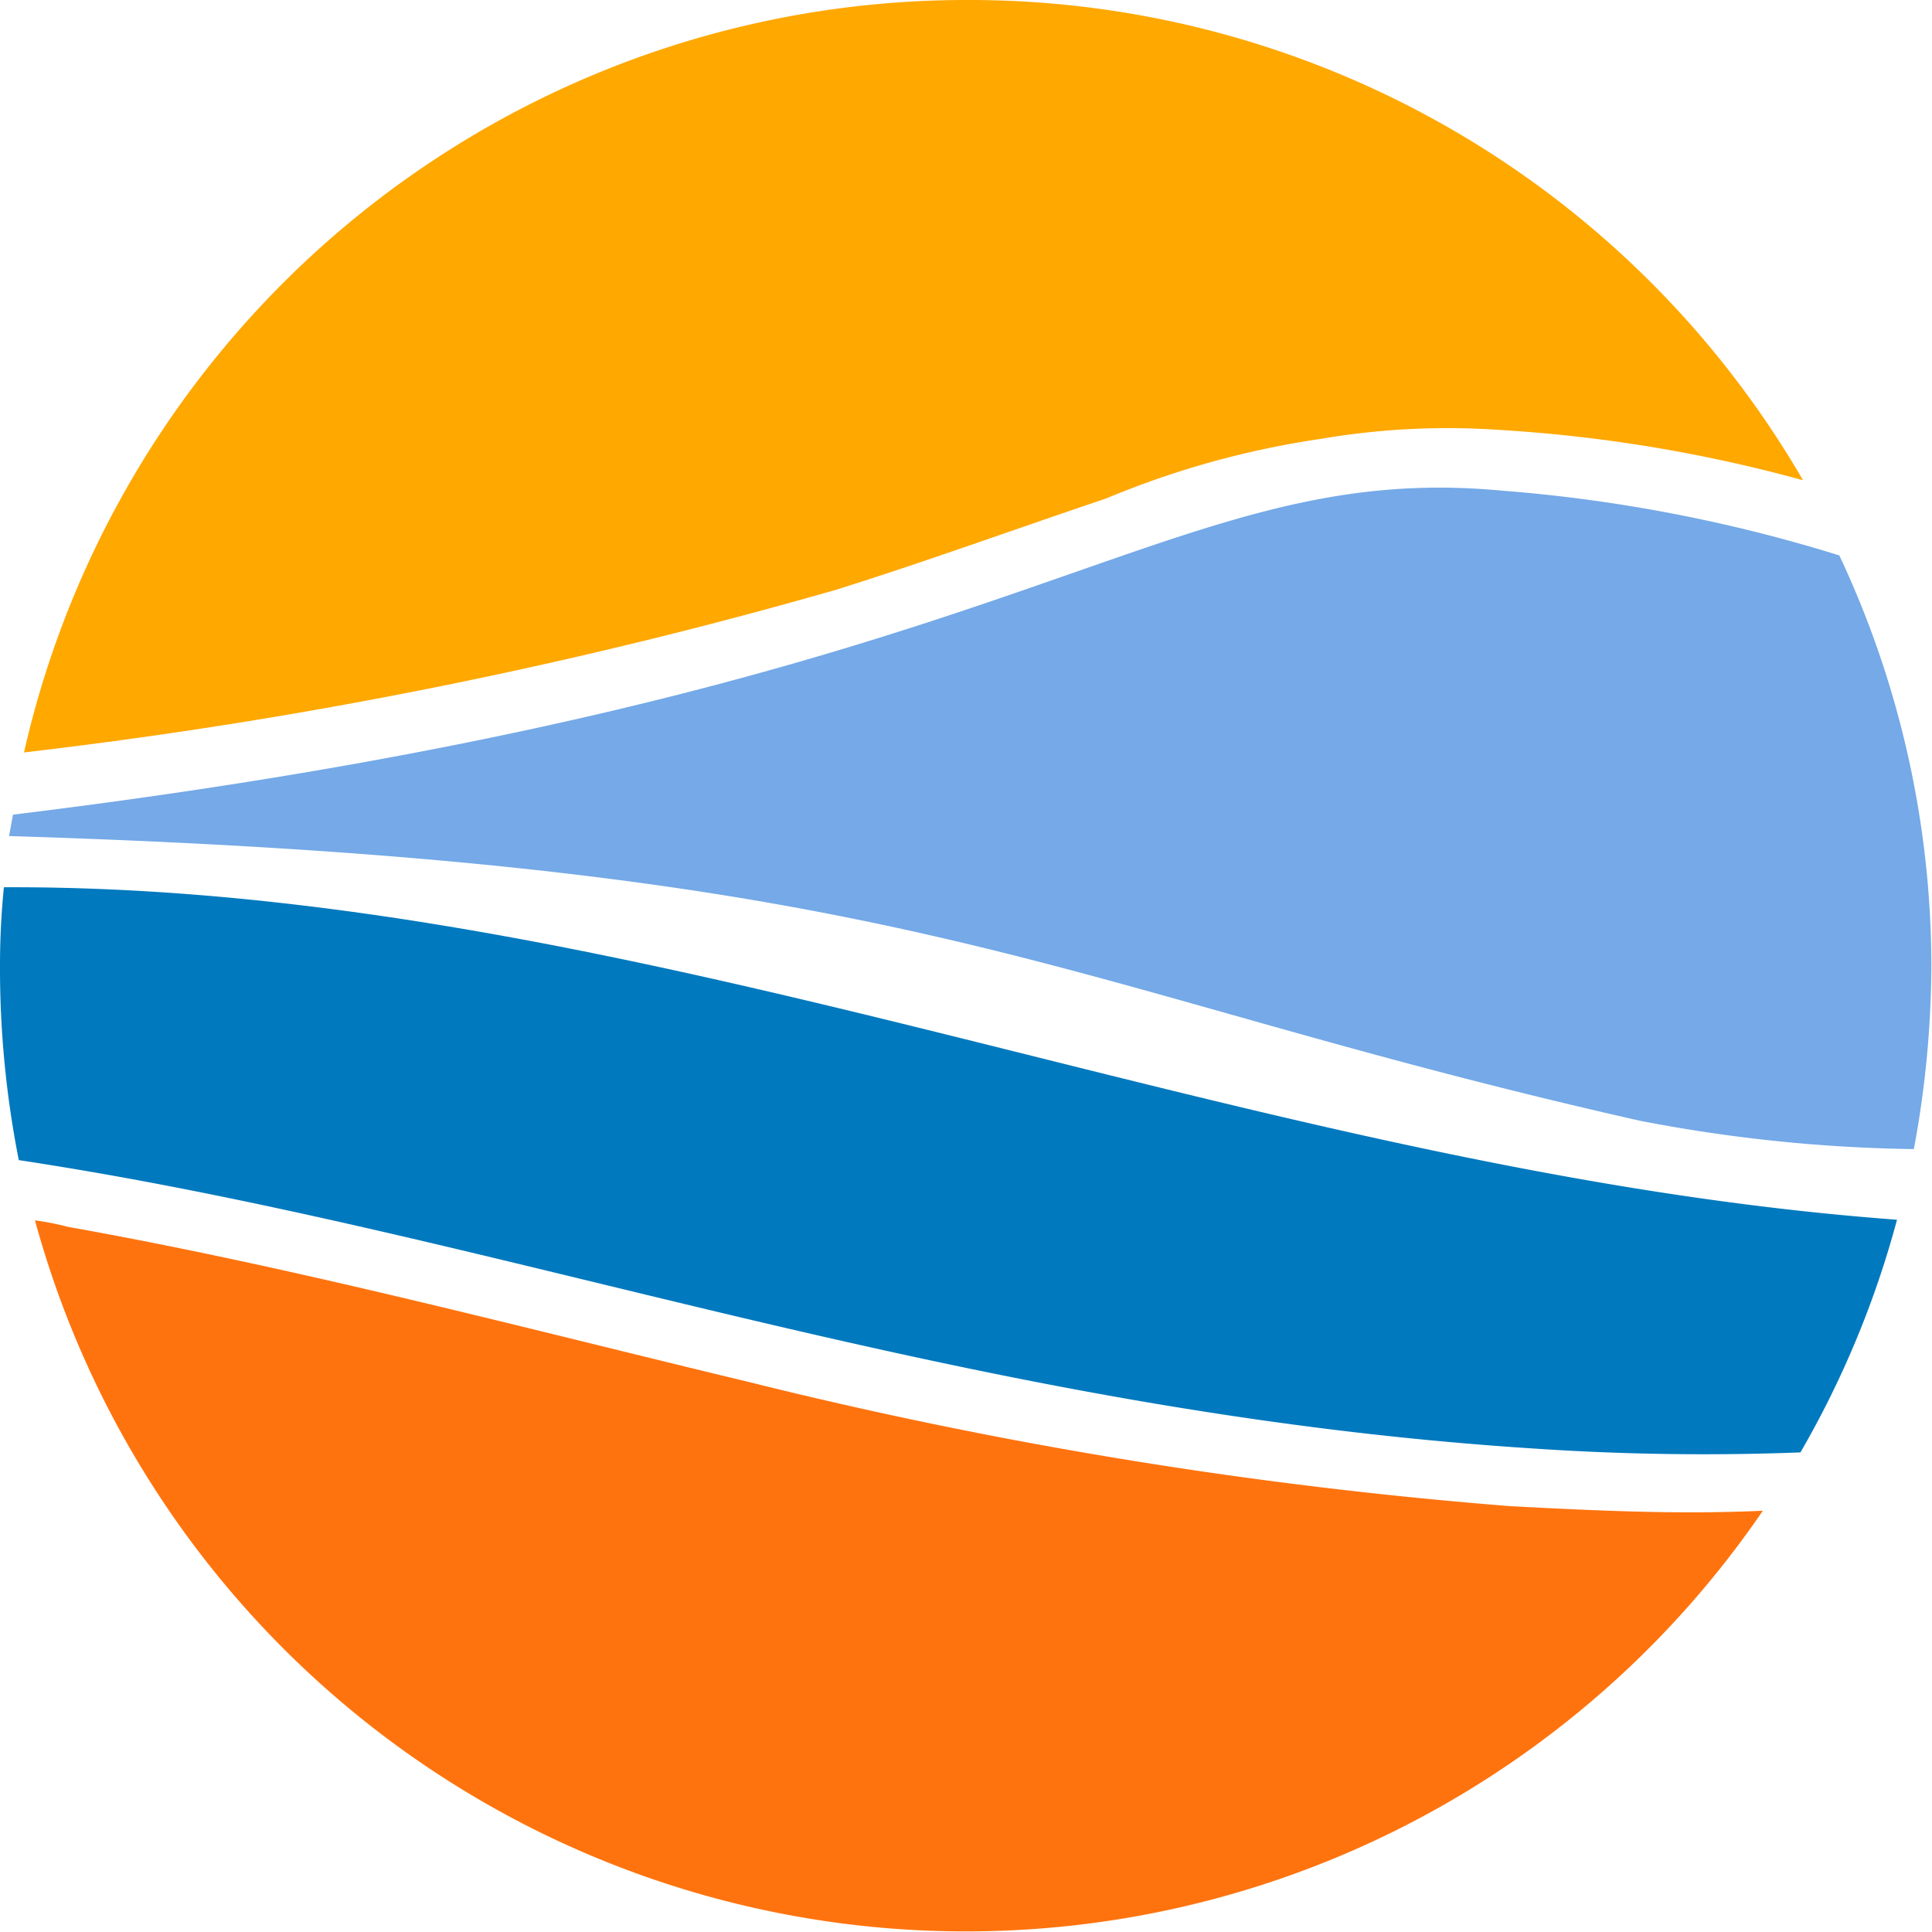
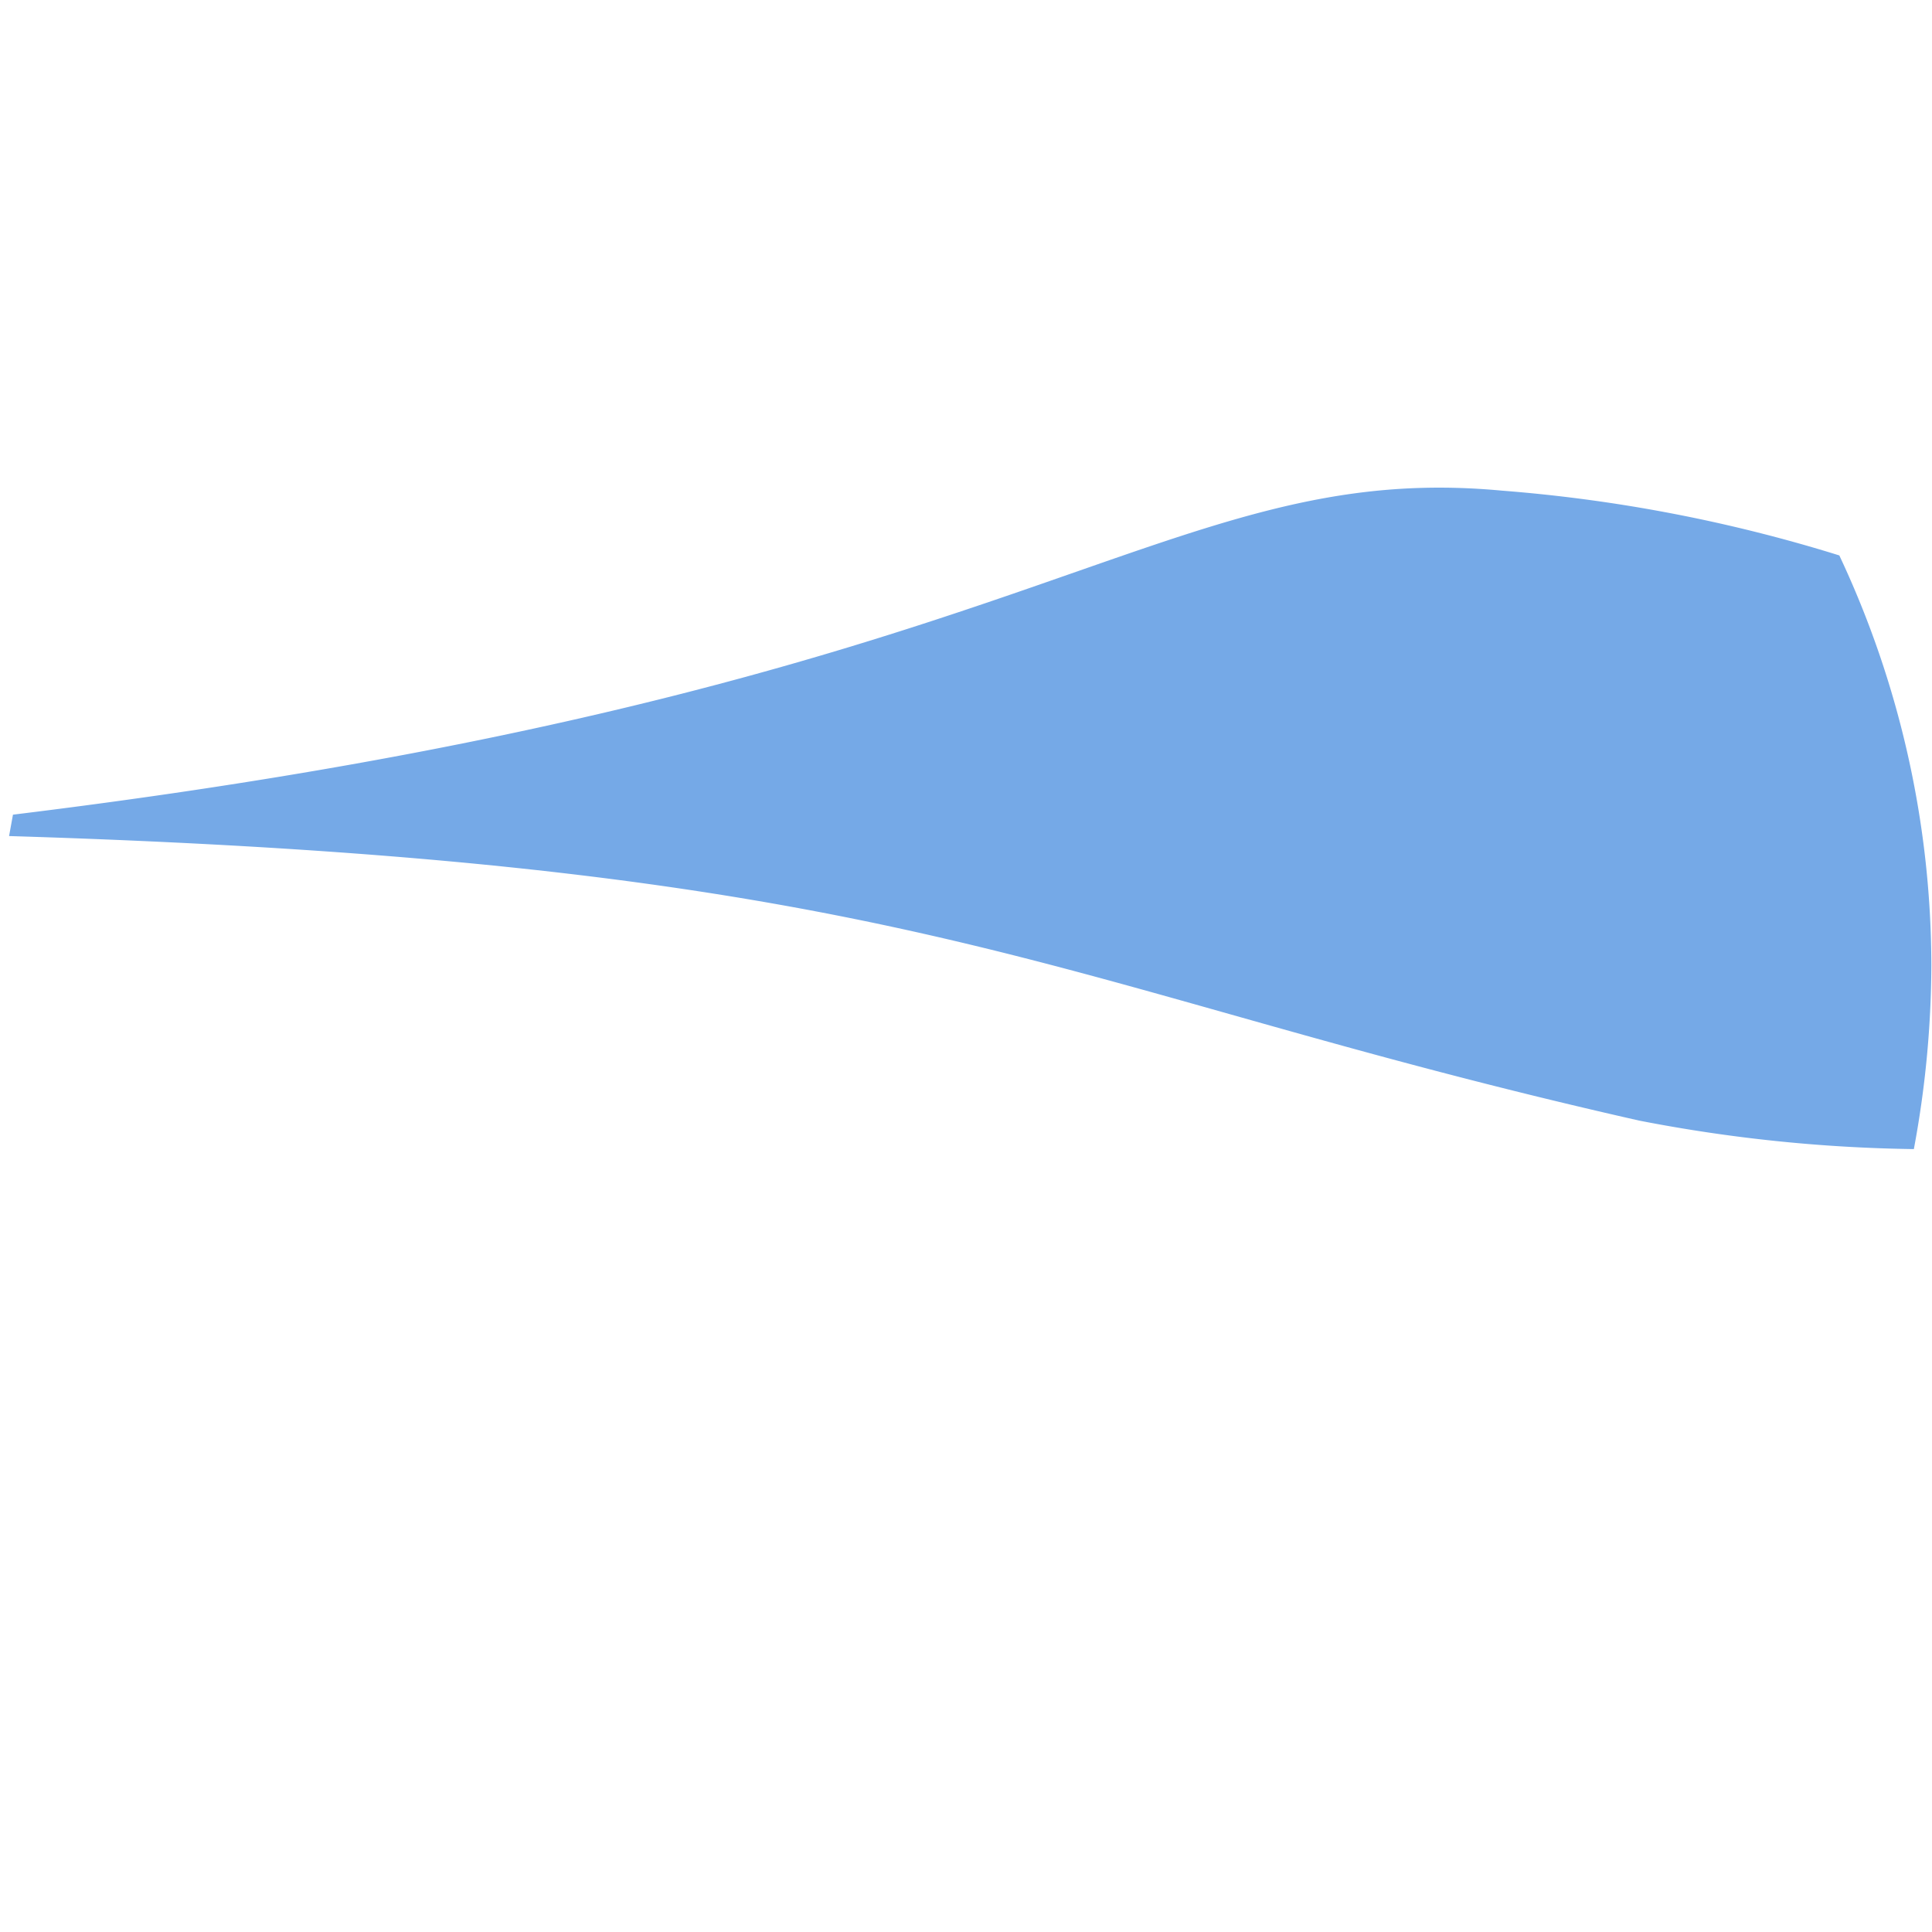
<svg xmlns="http://www.w3.org/2000/svg" width="29.81" height="29.81" viewBox="0 0 29.81 29.81">
-   <path d="M.16,13.79A12.1,12.1,0,0,0,.1,15a15.26,15.26,0,0,0,.29,3c7.46,1.13,14.54,3.88,23.37,4.45a39.07,39.07,0,0,0,4.12.06,14.78,14.78,0,0,0,1.49-3.59C19.36,18.18,10,13.75.16,13.79Z" transform="translate(-0.1 -0.1)" style="fill:#0079be;fill-rule:evenodd" />
  <path d="M.3,12.67.24,13c14.09.43,16,2.32,25.15,4.39a23.73,23.73,0,0,0,4.24.44A15.63,15.63,0,0,0,29.9,15a14.9,14.9,0,0,0-1.42-6.33,23.69,23.69,0,0,0-5.21-1C18,7.18,16.08,10.74.3,12.67Z" transform="translate(-0.1 -0.1)" style="fill:#75a9e7" />
-   <path d="M23.41,23.34a72.09,72.09,0,0,1-11.73-1.91c-3.54-.85-7-1.77-10.53-2.4a4.18,4.18,0,0,0-.51-.1A14.89,14.89,0,0,0,27.3,23.41C26,23.47,24.75,23.41,23.41,23.34Z" transform="translate(-0.1 -0.1)" style="fill:#ff730e" />
-   <path d="M15,.1A14.91,14.91,0,0,0,.47,11.71,78.38,78.38,0,0,0,13,9.2c1.34-.42,2.69-.91,4.17-1.41a13.77,13.77,0,0,1,3.32-.92,11.57,11.57,0,0,1,2.69-.14,22.78,22.78,0,0,1,4.74.78A14.87,14.87,0,0,0,15,.1Z" transform="translate(-0.1 -0.1)" style="fill:#ffa800" />
</svg>